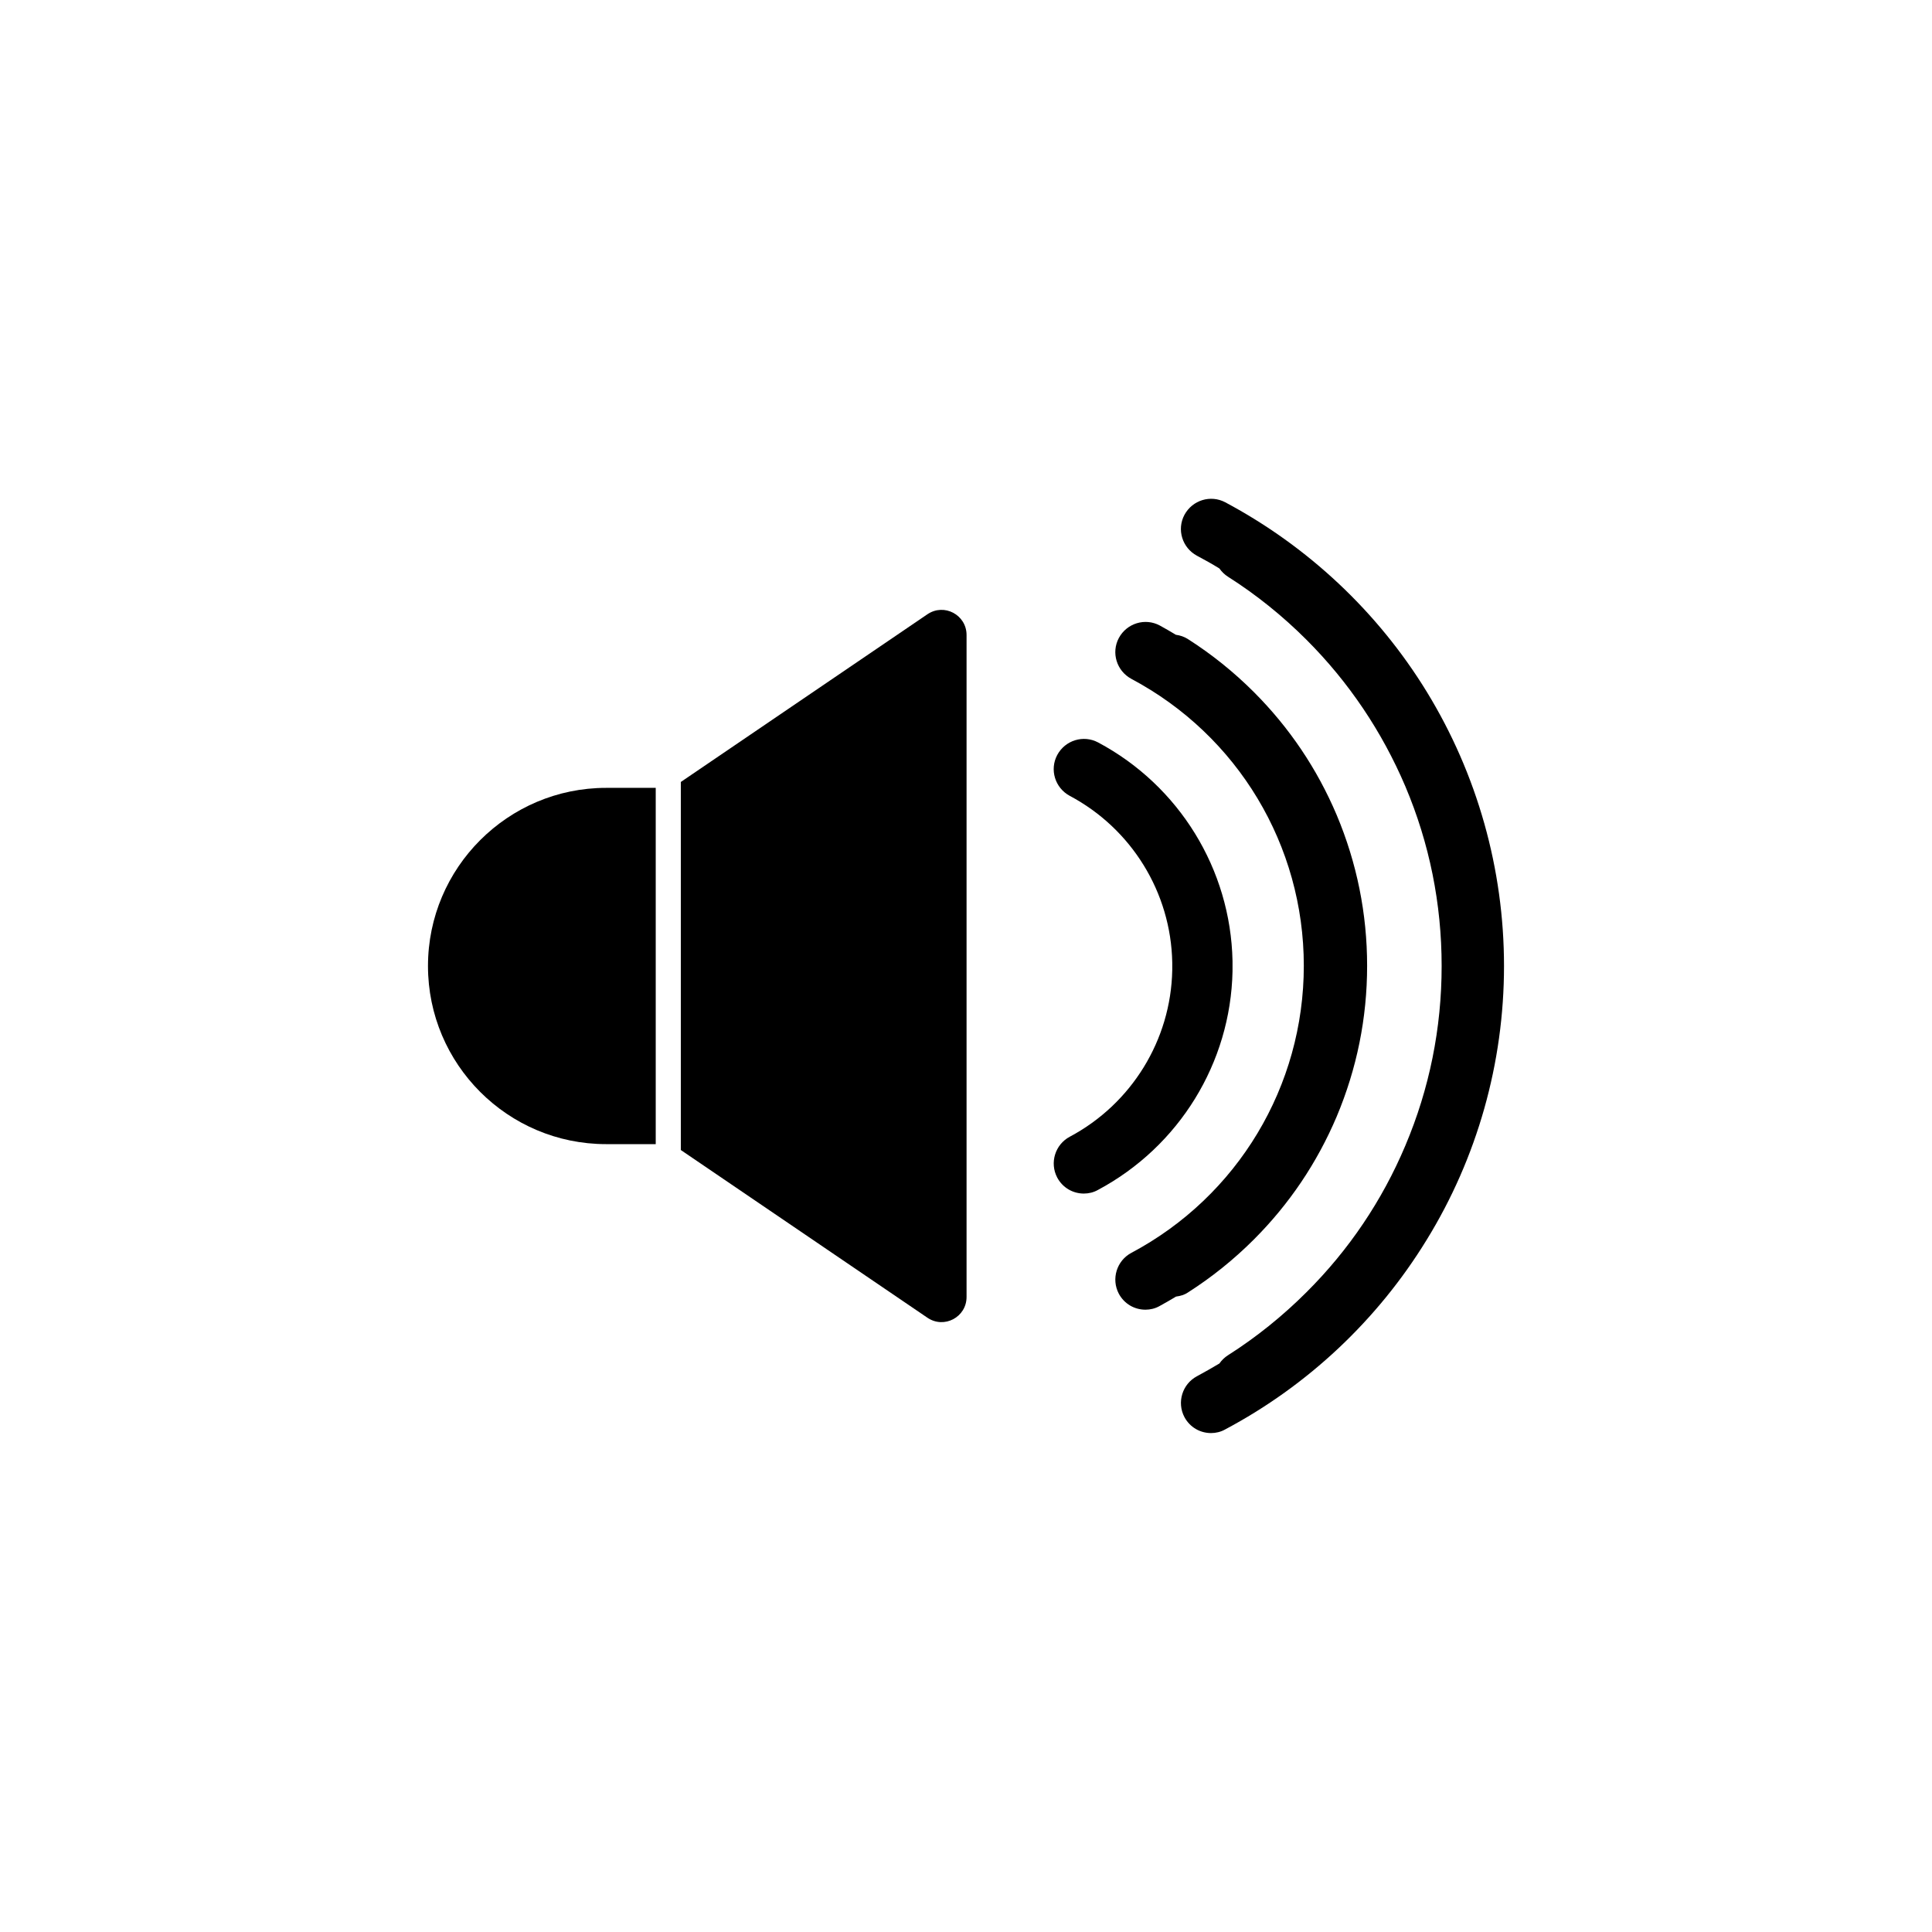
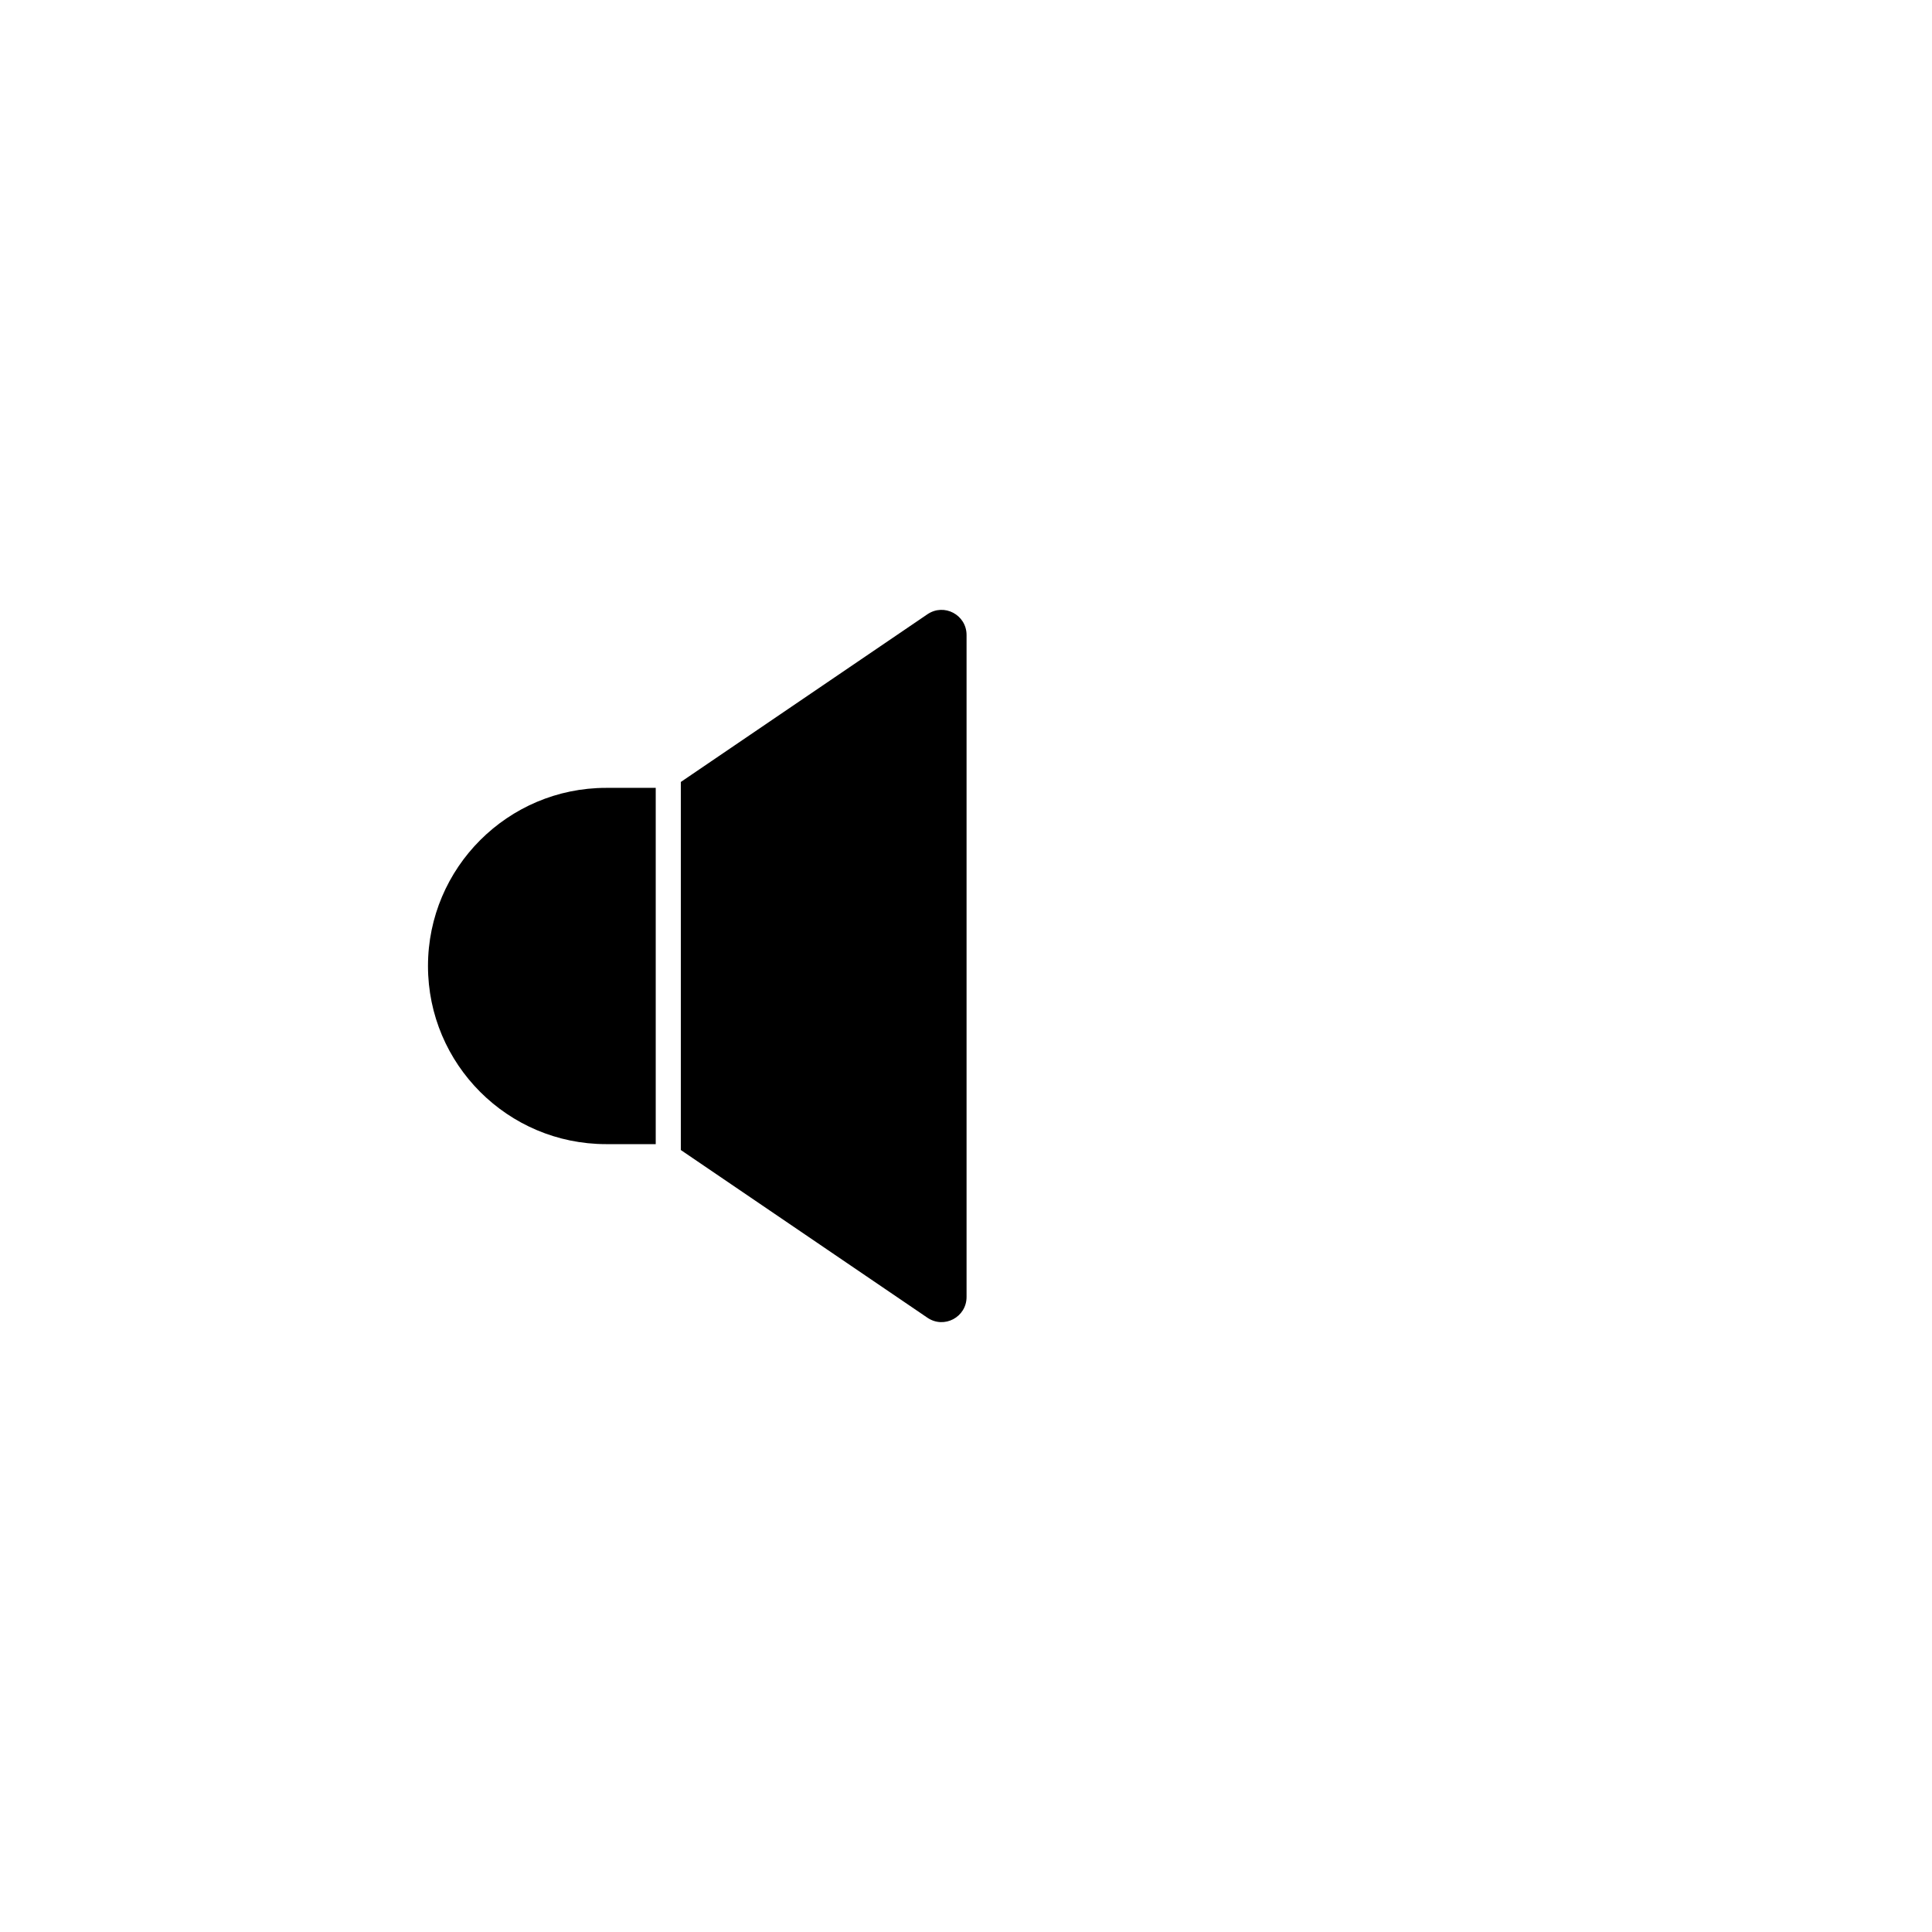
<svg xmlns="http://www.w3.org/2000/svg" fill="#000000" width="800px" height="800px" version="1.1" viewBox="144 144 512 512">
  <g>
    <path d="m389.77 306.79-65.344 44.438v97.539l65.344 44.438c4.434 3.023 10.379-0.152 10.379-5.492v-175.43c0-5.34-5.945-8.516-10.379-5.492z" />
    <path d="m257.42 400c0 26.047 21.16 47.207 47.207 47.207h13.148v-94.414h-13.148c-26 0-47.207 21.16-47.207 47.207z" />
-     <path d="m522.12 327.35c-13-21.211-31.488-38.543-53.402-50.23-3.879-2.066-8.715-0.605-10.832 3.324-2.066 3.879-0.605 8.715 3.324 10.832 2.016 1.059 3.981 2.168 5.945 3.375 0.605 0.855 1.359 1.613 2.316 2.215 7.457 4.734 14.461 10.379 20.758 16.676 11.184 11.184 20 24.285 26.199 38.844 6.398 15.113 9.621 31.137 9.621 47.609 0 16.473-3.223 32.496-9.621 47.609-6.144 14.559-14.965 27.66-26.199 38.844-6.297 6.297-13.301 11.941-20.758 16.676-0.957 0.605-1.715 1.359-2.316 2.215-1.914 1.16-3.93 2.266-5.945 3.375-3.879 2.066-5.391 6.902-3.324 10.832 1.461 2.719 4.18 4.231 7.055 4.231 1.258 0 2.57-0.301 3.727-0.957 21.914-11.637 40.406-29.02 53.402-50.23 13.402-21.754 20.508-46.895 20.508-72.586 0-25.695-7.106-50.836-20.457-72.652z" />
-     <path d="m458.84 486.5c6.246-3.981 12.141-8.715 17.434-14.008 9.422-9.422 16.777-20.355 21.965-32.598 5.34-12.695 8.062-26.098 8.062-39.953 0-13.805-2.719-27.258-8.062-39.953-5.188-12.242-12.543-23.176-21.965-32.598-5.289-5.289-11.184-10.027-17.434-14.008-1.008-0.656-2.117-1.008-3.223-1.16-1.41-0.855-2.82-1.664-4.281-2.469-3.879-2.066-8.715-0.605-10.832 3.324-2.066 3.879-0.605 8.715 3.324 10.832 28.215 15.012 45.695 44.133 45.695 76.023 0 31.902-17.484 61.074-45.699 76.086-3.879 2.066-5.391 6.902-3.324 10.832 1.461 2.719 4.18 4.231 7.055 4.231 1.258 0 2.57-0.301 3.727-0.957 1.512-0.805 2.922-1.664 4.383-2.519 1.16-0.148 2.219-0.453 3.176-1.105z" />
-     <path d="m470.63 401.41v-1.41-1.359c-0.504-24.285-14.156-46.453-35.621-57.887-3.879-2.066-8.715-0.605-10.832 3.324-2.066 3.879-0.605 8.715 3.324 10.832 16.375 8.715 26.801 25.594 27.156 44.133v1.008 1.059c-0.352 18.488-10.781 35.418-27.156 44.133-3.879 2.066-5.391 6.902-3.324 10.832 1.461 2.719 4.18 4.231 7.055 4.231 1.258 0 2.57-0.301 3.727-0.957 21.516-11.488 35.168-33.656 35.672-57.938z" />
  </g>
</svg>